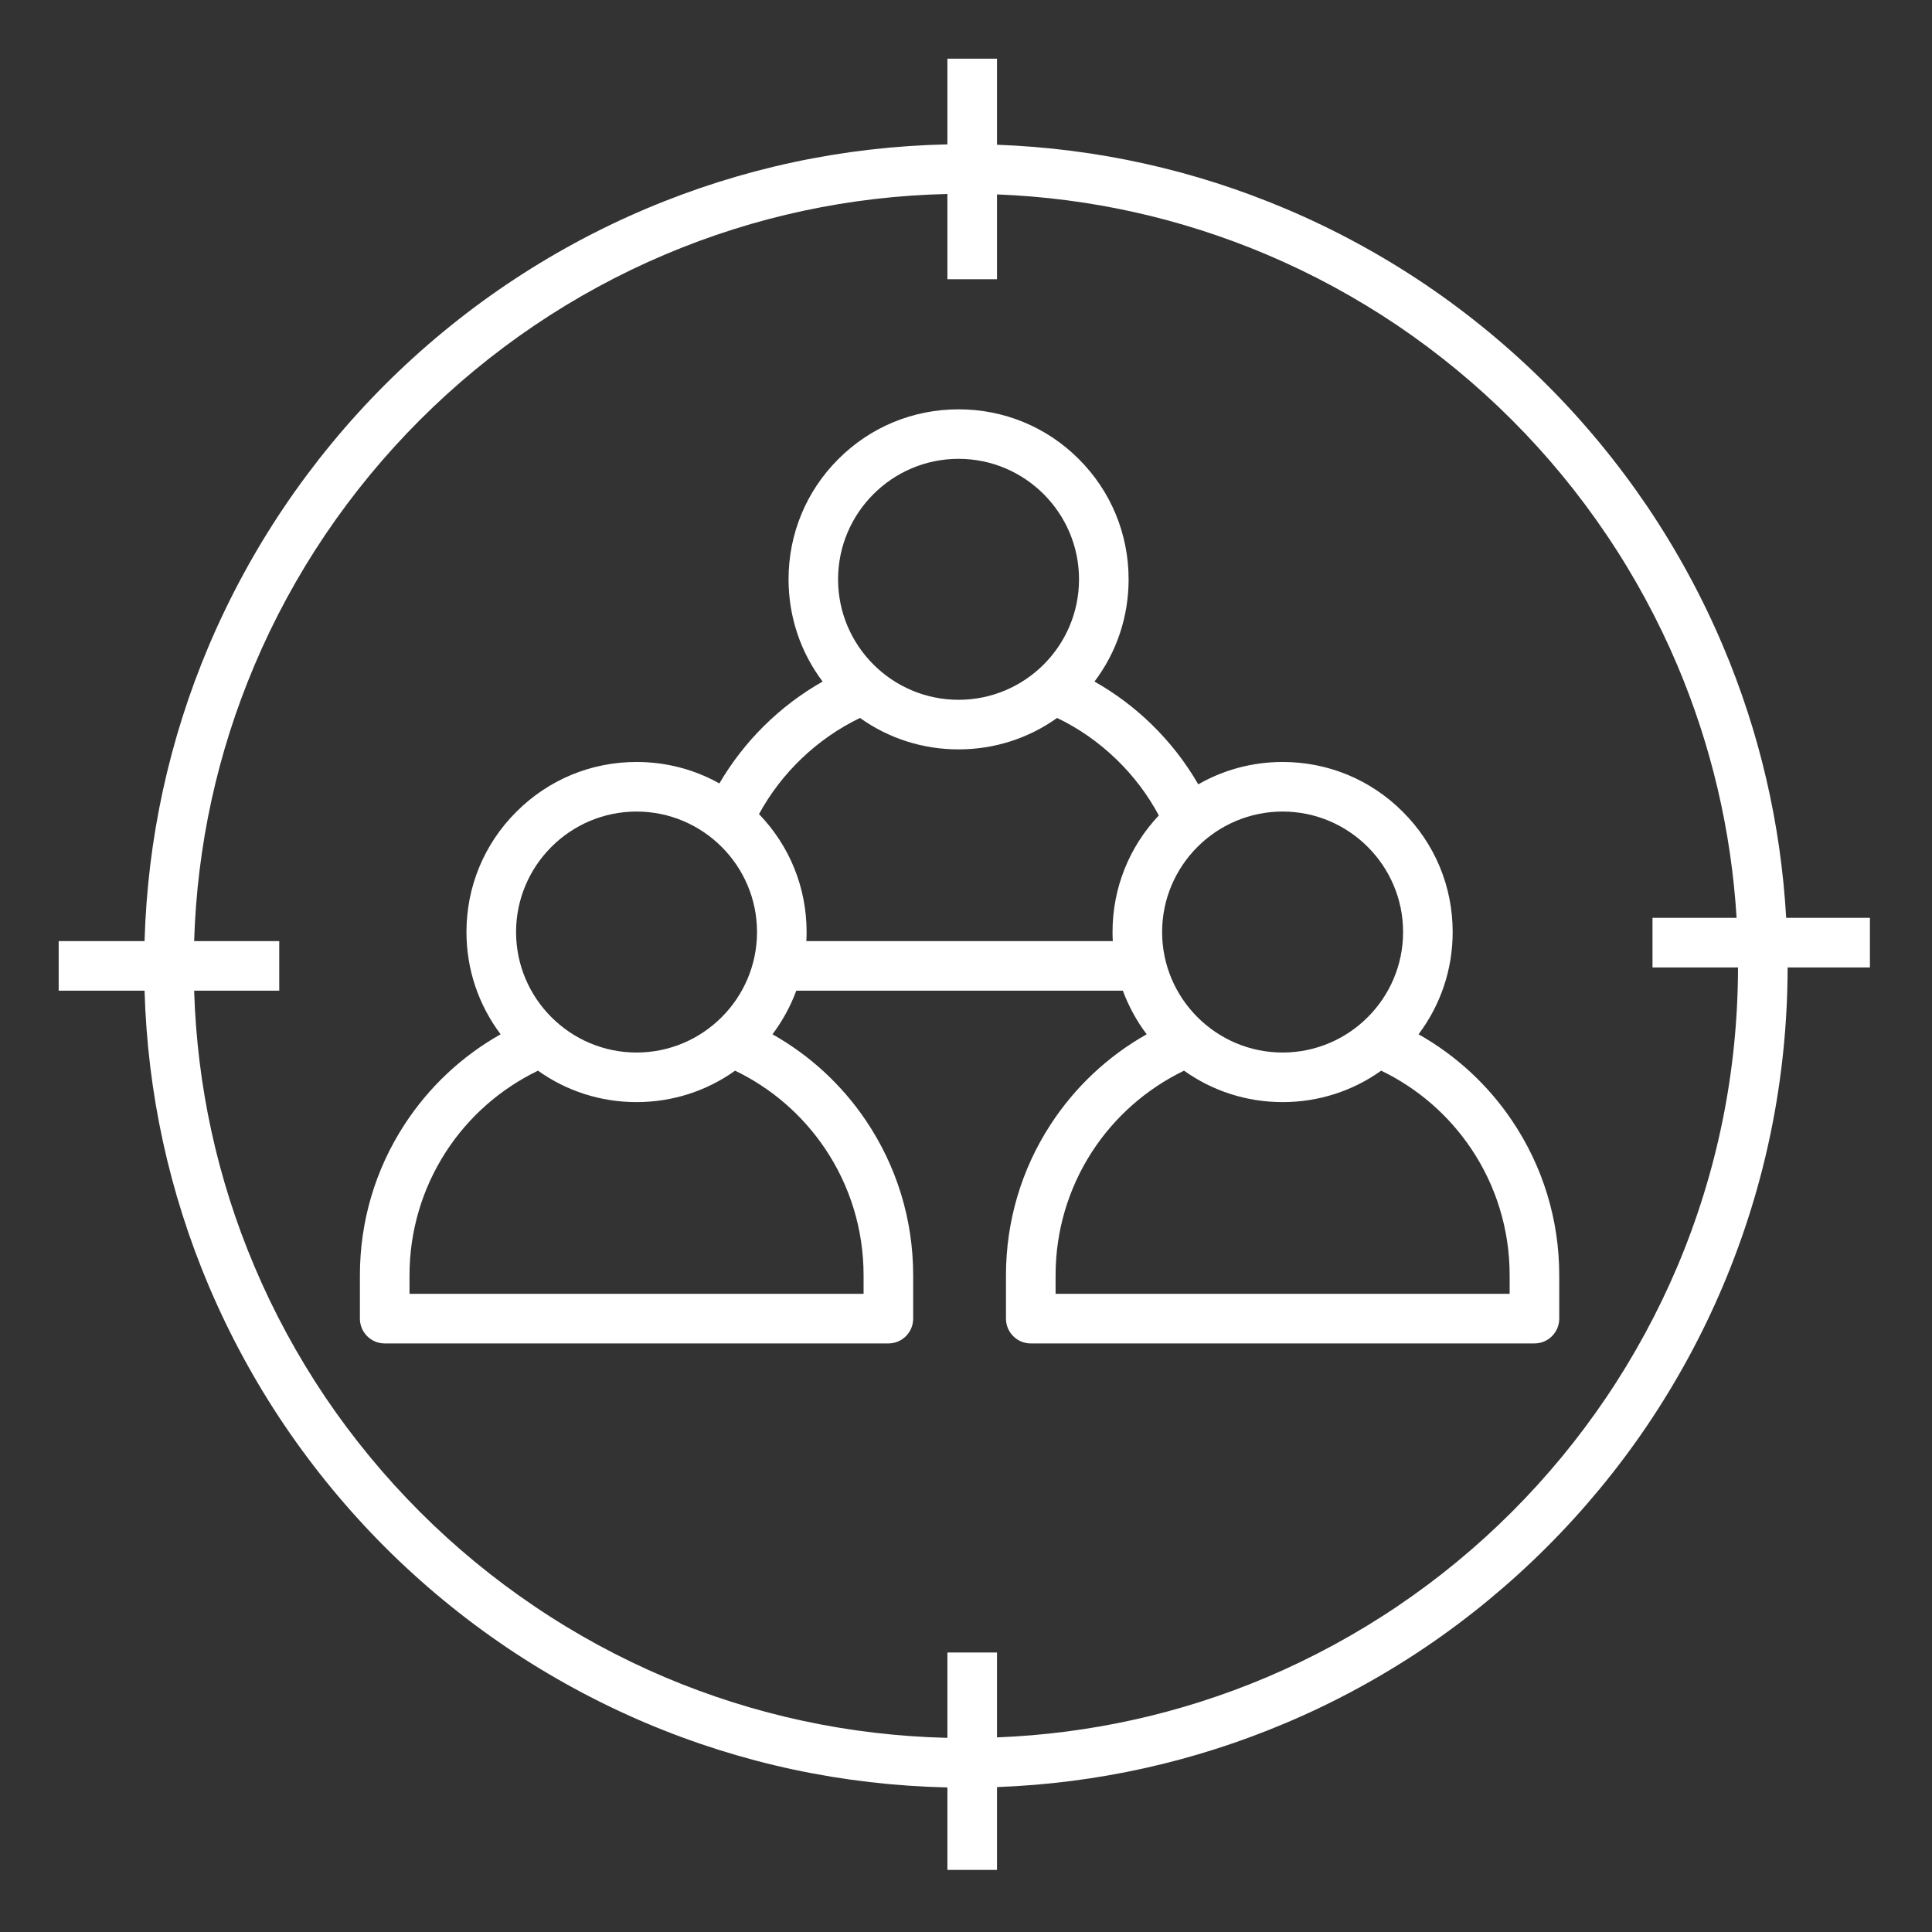
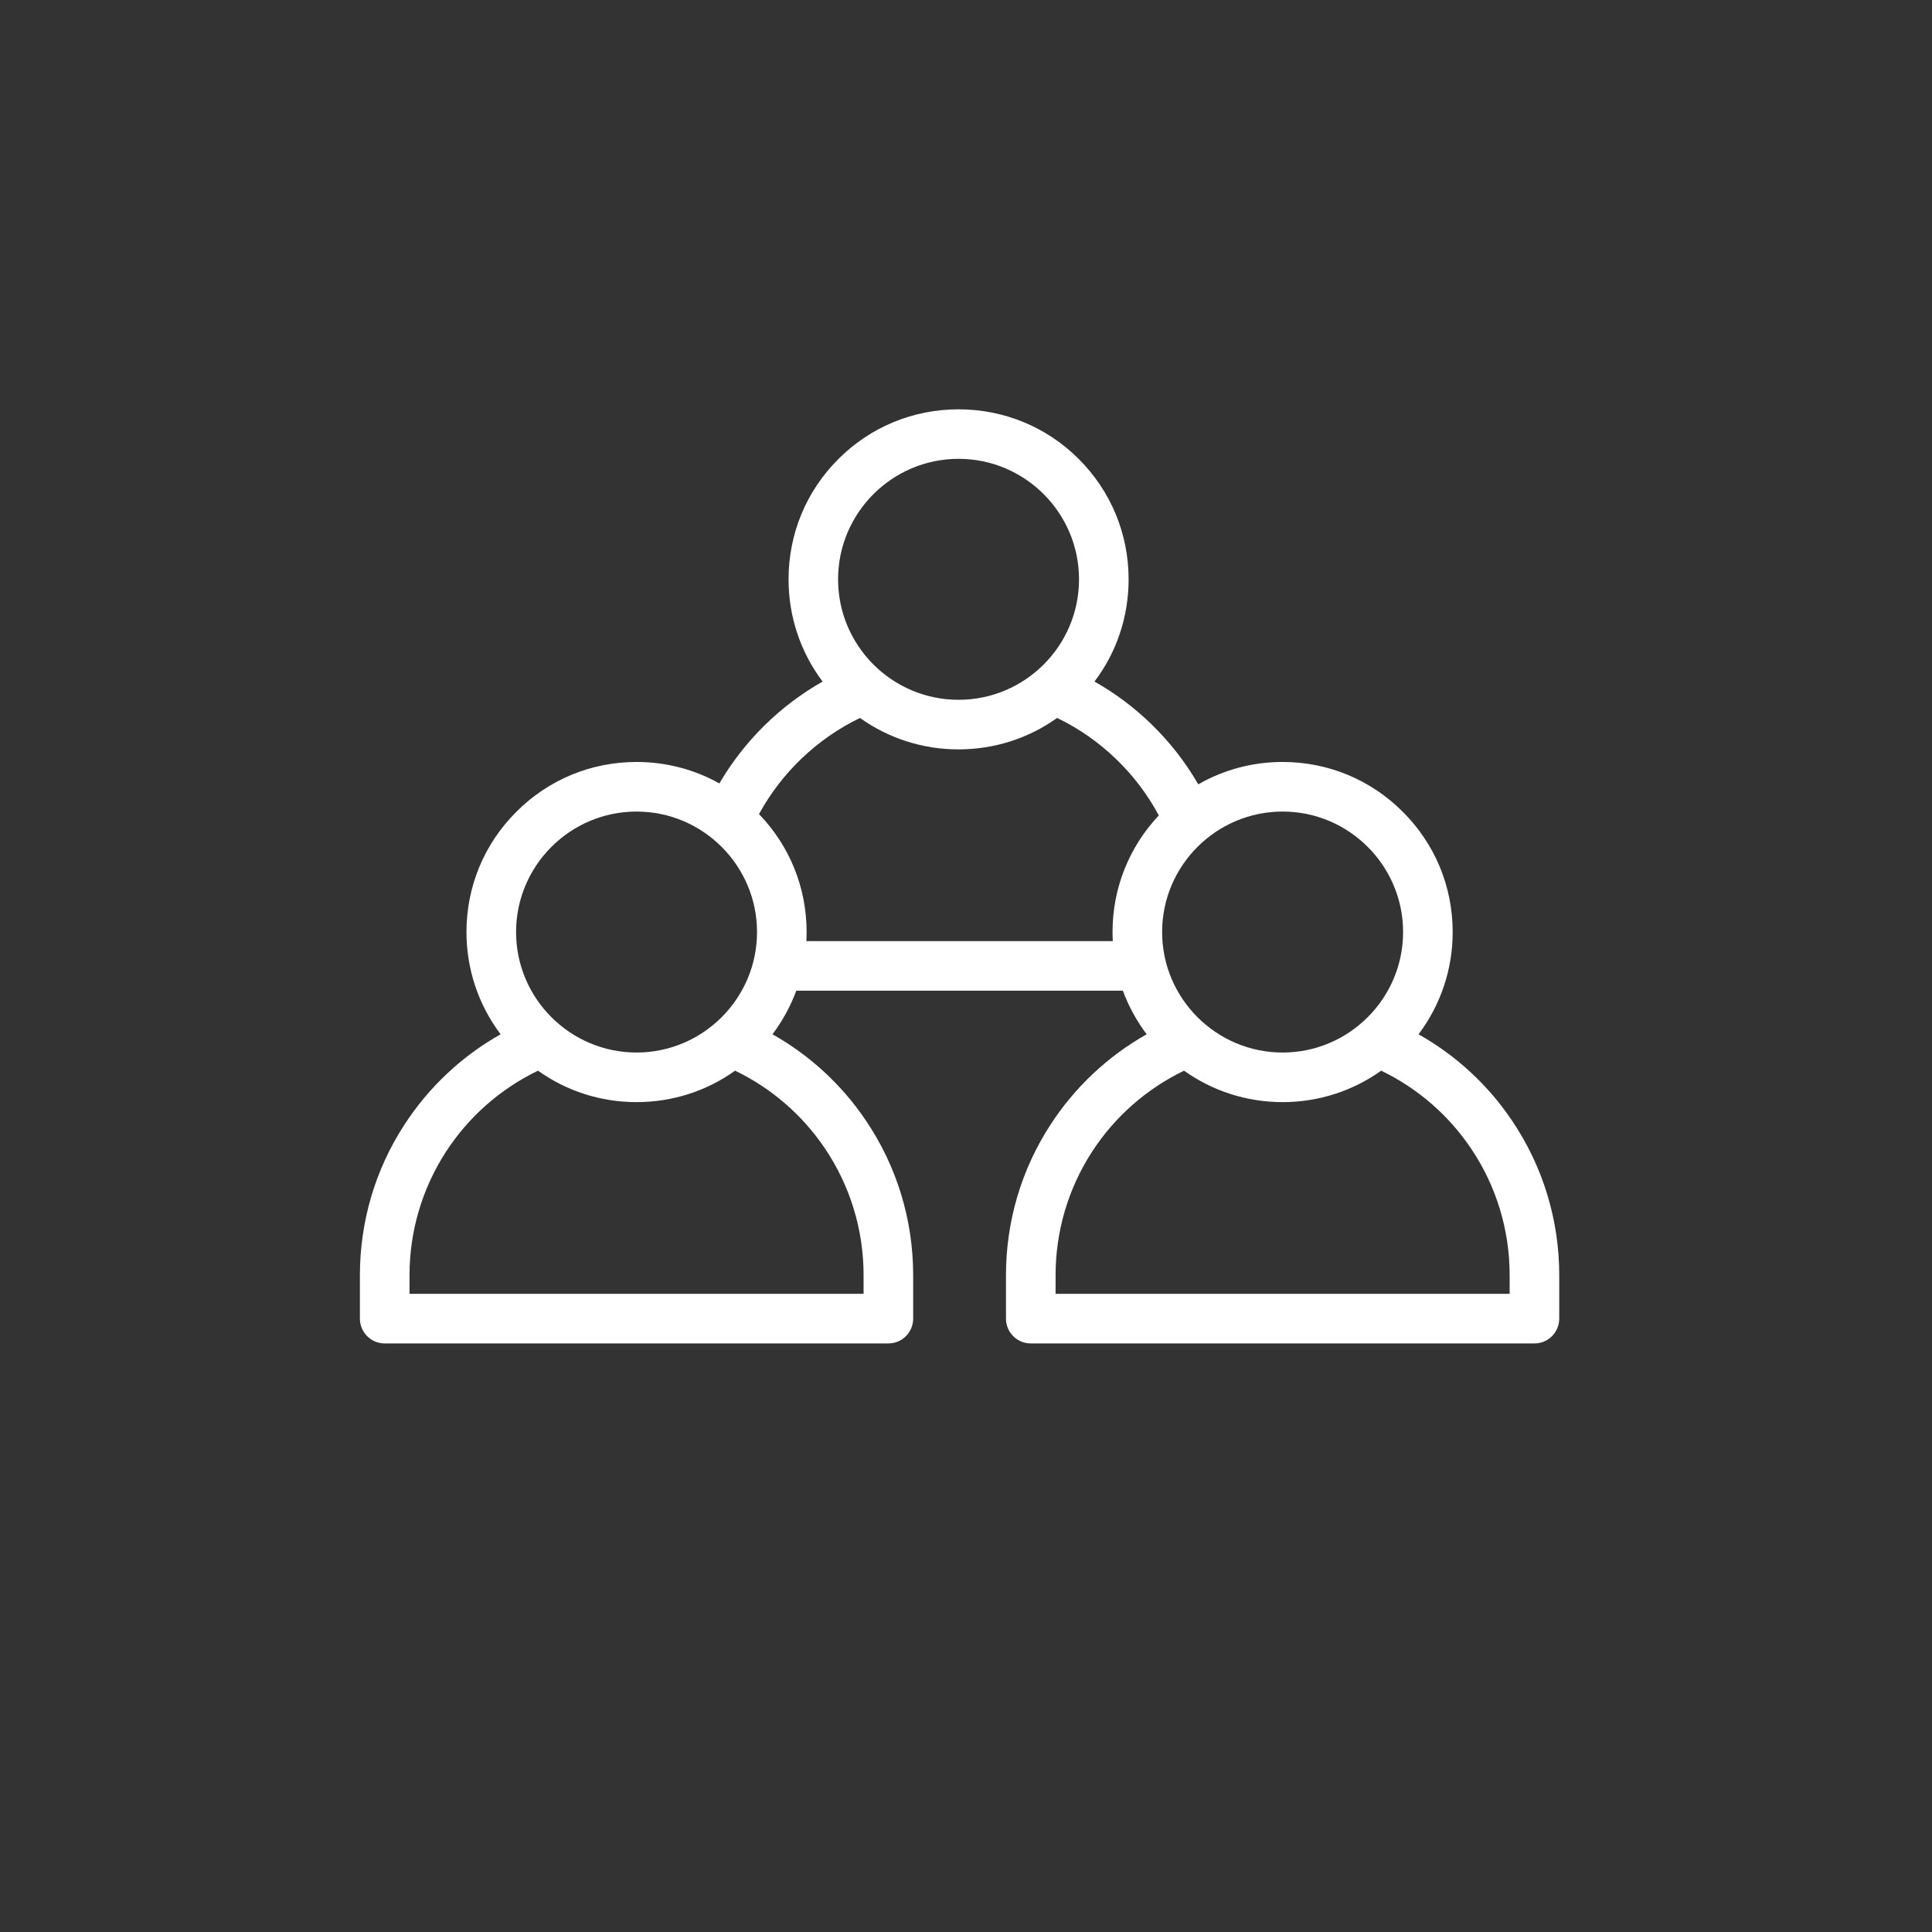
<svg xmlns="http://www.w3.org/2000/svg" width="112" viewBox="0 0 84 84" height="112" preserveAspectRatio="xMidYMid meet">
  <rect x="0" y="0" width="84" height="84" fill="#333333" stroke="none" />
  <defs>
    <clipPath id="12556ca48c">
-       <path d="M 2.551 2.551 L 81.301 2.551 L 81.301 81.301 L 2.551 81.301 Z M 2.551 2.551 " clip-rule="nonzero" />
-     </clipPath>
+       </clipPath>
  </defs>
  <path fill="#ffffff" d="M 61.676 44.969 C 62.637 43.691 63.16 42.148 63.16 40.523 C 63.16 38.547 62.391 36.691 60.992 35.297 C 59.598 33.898 57.742 33.129 55.766 33.129 C 54.457 33.129 53.203 33.469 52.098 34.102 C 51.543 33.137 50.855 32.258 50.047 31.473 C 49.305 30.754 48.48 30.137 47.586 29.633 C 48.551 28.359 49.07 26.812 49.07 25.188 C 49.07 23.215 48.301 21.355 46.906 19.961 C 45.508 18.562 43.652 17.797 41.676 17.797 C 39.703 17.797 37.844 18.562 36.449 19.961 C 35.051 21.355 34.285 23.215 34.285 25.188 C 34.285 26.812 34.805 28.359 35.766 29.633 C 33.91 30.684 32.355 32.219 31.277 34.062 C 30.191 33.453 28.957 33.129 27.676 33.129 C 25.703 33.129 23.844 33.898 22.449 35.297 C 21.051 36.691 20.281 38.547 20.281 40.523 C 20.281 42.148 20.805 43.691 21.766 44.969 C 20.074 45.922 18.637 47.273 17.574 48.914 C 16.312 50.859 15.648 53.117 15.648 55.445 L 15.648 57.332 C 15.648 57.926 16.129 58.41 16.727 58.41 L 38.625 58.41 C 39.223 58.41 39.703 57.926 39.703 57.332 L 39.703 55.445 C 39.703 53.035 38.992 50.711 37.648 48.719 C 36.598 47.16 35.207 45.883 33.586 44.969 C 34.023 44.387 34.371 43.75 34.621 43.074 L 48.82 43.074 C 49.07 43.75 49.418 44.387 49.855 44.969 C 48.164 45.922 46.727 47.273 45.664 48.914 C 44.402 50.859 43.738 53.117 43.738 55.445 L 43.738 57.332 C 43.738 57.926 44.219 58.41 44.816 58.41 L 66.715 58.41 C 67.312 58.41 67.793 57.926 67.793 57.332 L 67.793 55.445 C 67.793 53.035 67.082 50.711 65.738 48.719 C 64.688 47.16 63.297 45.883 61.676 44.969 Z M 61.004 40.523 C 61.004 43.41 58.652 45.762 55.766 45.762 C 52.879 45.762 50.527 43.41 50.527 40.523 C 50.527 37.637 52.879 35.285 55.766 35.285 C 58.652 35.285 61.004 37.637 61.004 40.523 Z M 41.676 19.949 C 44.566 19.949 46.914 22.301 46.914 25.188 C 46.914 28.078 44.566 30.426 41.676 30.426 C 38.789 30.426 36.438 28.078 36.438 25.188 C 36.438 22.301 38.789 19.949 41.676 19.949 Z M 27.676 35.285 C 30.562 35.285 32.914 37.637 32.914 40.523 C 32.914 43.41 30.562 45.762 27.676 45.762 C 24.789 45.762 22.438 43.41 22.438 40.523 C 22.438 37.637 24.789 35.285 27.676 35.285 Z M 35.863 49.926 C 36.965 51.559 37.547 53.469 37.547 55.445 L 37.547 56.254 L 17.805 56.254 L 17.805 55.445 C 17.805 53.535 18.352 51.684 19.383 50.086 C 20.371 48.559 21.758 47.34 23.391 46.551 C 24.633 47.438 26.117 47.918 27.676 47.918 C 29.234 47.918 30.719 47.438 31.961 46.551 C 33.535 47.309 34.879 48.469 35.863 49.926 Z M 35.059 40.918 C 35.066 40.785 35.07 40.656 35.07 40.523 C 35.07 38.594 34.336 36.781 33 35.395 C 33.988 33.586 35.531 32.113 37.391 31.215 C 38.633 32.102 40.117 32.582 41.676 32.582 C 43.234 32.582 44.719 32.102 45.961 31.215 C 46.914 31.672 47.781 32.281 48.547 33.023 C 49.285 33.738 49.902 34.555 50.383 35.453 C 49.086 36.832 48.371 38.621 48.371 40.523 C 48.371 40.656 48.375 40.785 48.383 40.918 Z M 65.637 56.254 L 45.895 56.254 L 45.895 55.445 C 45.895 53.535 46.441 51.684 47.473 50.086 C 48.461 48.559 49.848 47.34 51.48 46.551 C 52.723 47.438 54.207 47.918 55.766 47.918 C 57.324 47.918 58.809 47.438 60.051 46.551 C 61.625 47.309 62.969 48.469 63.953 49.926 C 65.055 51.559 65.637 53.469 65.637 55.445 Z M 65.637 56.254 " fill-opacity="1" fill-rule="nonzero" />
  <g clip-path="url(#12556ca48c)">
    <path fill="#ffffff" d="M 81.441 39.906 L 77.66 39.906 C 77.426 35.82 76.508 31.855 74.914 28.09 C 74.02 25.973 72.91 23.93 71.621 22.02 C 70.34 20.129 68.875 18.348 67.258 16.734 C 65.641 15.117 63.863 13.648 61.973 12.371 C 60.062 11.082 58.02 9.973 55.902 9.078 C 51.91 7.387 47.691 6.453 43.348 6.293 L 43.348 2.551 L 41.191 2.551 L 41.191 6.277 C 36.652 6.375 32.246 7.316 28.086 9.078 C 25.969 9.973 23.93 11.082 22.02 12.371 C 20.129 13.648 18.348 15.117 16.73 16.734 C 15.117 18.348 13.648 20.129 12.371 22.02 C 11.078 23.93 9.973 25.973 9.074 28.09 C 7.352 32.164 6.414 36.477 6.285 40.918 L 2.551 40.918 L 2.551 43.074 L 6.285 43.074 C 6.414 47.516 7.352 51.828 9.074 55.902 C 9.973 58.02 11.078 60.062 12.371 61.973 C 13.648 63.863 15.117 65.641 16.73 67.258 C 18.348 68.875 20.129 70.344 22.02 71.621 C 23.93 72.91 25.973 74.02 28.086 74.914 C 32.246 76.676 36.652 77.613 41.191 77.715 L 41.191 81.441 L 43.348 81.441 L 43.348 77.699 C 47.691 77.539 51.91 76.602 55.902 74.914 C 58.02 74.02 60.062 72.91 61.973 71.621 C 63.863 70.344 65.641 68.875 67.258 67.258 C 68.875 65.641 70.344 63.863 71.621 61.973 C 72.91 60.062 74.02 58.02 74.914 55.902 C 76.77 51.516 77.715 46.859 77.723 42.062 L 81.441 42.062 Z M 72.93 55.062 C 72.086 57.051 71.047 58.969 69.832 60.766 C 68.633 62.543 67.254 64.215 65.734 65.734 C 64.215 67.254 62.543 68.633 60.766 69.832 C 58.969 71.047 57.051 72.086 55.062 72.93 C 51.336 74.504 47.402 75.379 43.348 75.539 L 43.348 71.848 L 41.191 71.848 L 41.191 75.559 C 36.941 75.457 32.82 74.574 28.926 72.93 C 26.938 72.086 25.02 71.047 23.227 69.832 C 21.449 68.633 19.777 67.254 18.258 65.734 C 16.738 64.215 15.359 62.543 14.156 60.766 C 12.945 58.969 11.902 57.051 11.062 55.062 C 9.449 51.254 8.57 47.227 8.441 43.074 L 12.141 43.074 L 12.141 40.918 L 8.441 40.918 C 8.57 36.766 9.449 32.738 11.062 28.93 C 11.902 26.938 12.945 25.02 14.156 23.227 C 15.359 21.449 16.738 19.777 18.258 18.258 C 19.777 16.738 21.449 15.359 23.227 14.156 C 25.02 12.945 26.938 11.902 28.926 11.062 C 32.82 9.414 36.941 8.531 41.191 8.434 L 41.191 12.141 L 43.348 12.141 L 43.348 8.453 C 47.402 8.609 51.336 9.488 55.062 11.062 C 57.051 11.902 58.969 12.945 60.766 14.156 C 62.543 15.359 64.215 16.738 65.734 18.258 C 67.254 19.777 68.633 21.449 69.832 23.227 C 71.047 25.02 72.086 26.941 72.93 28.93 C 74.406 32.426 75.27 36.109 75.504 39.906 L 71.848 39.906 L 71.848 42.062 L 75.566 42.062 C 75.559 46.57 74.668 50.945 72.93 55.062 Z M 72.93 55.062 " fill-opacity="1" fill-rule="nonzero" />
  </g>
</svg>